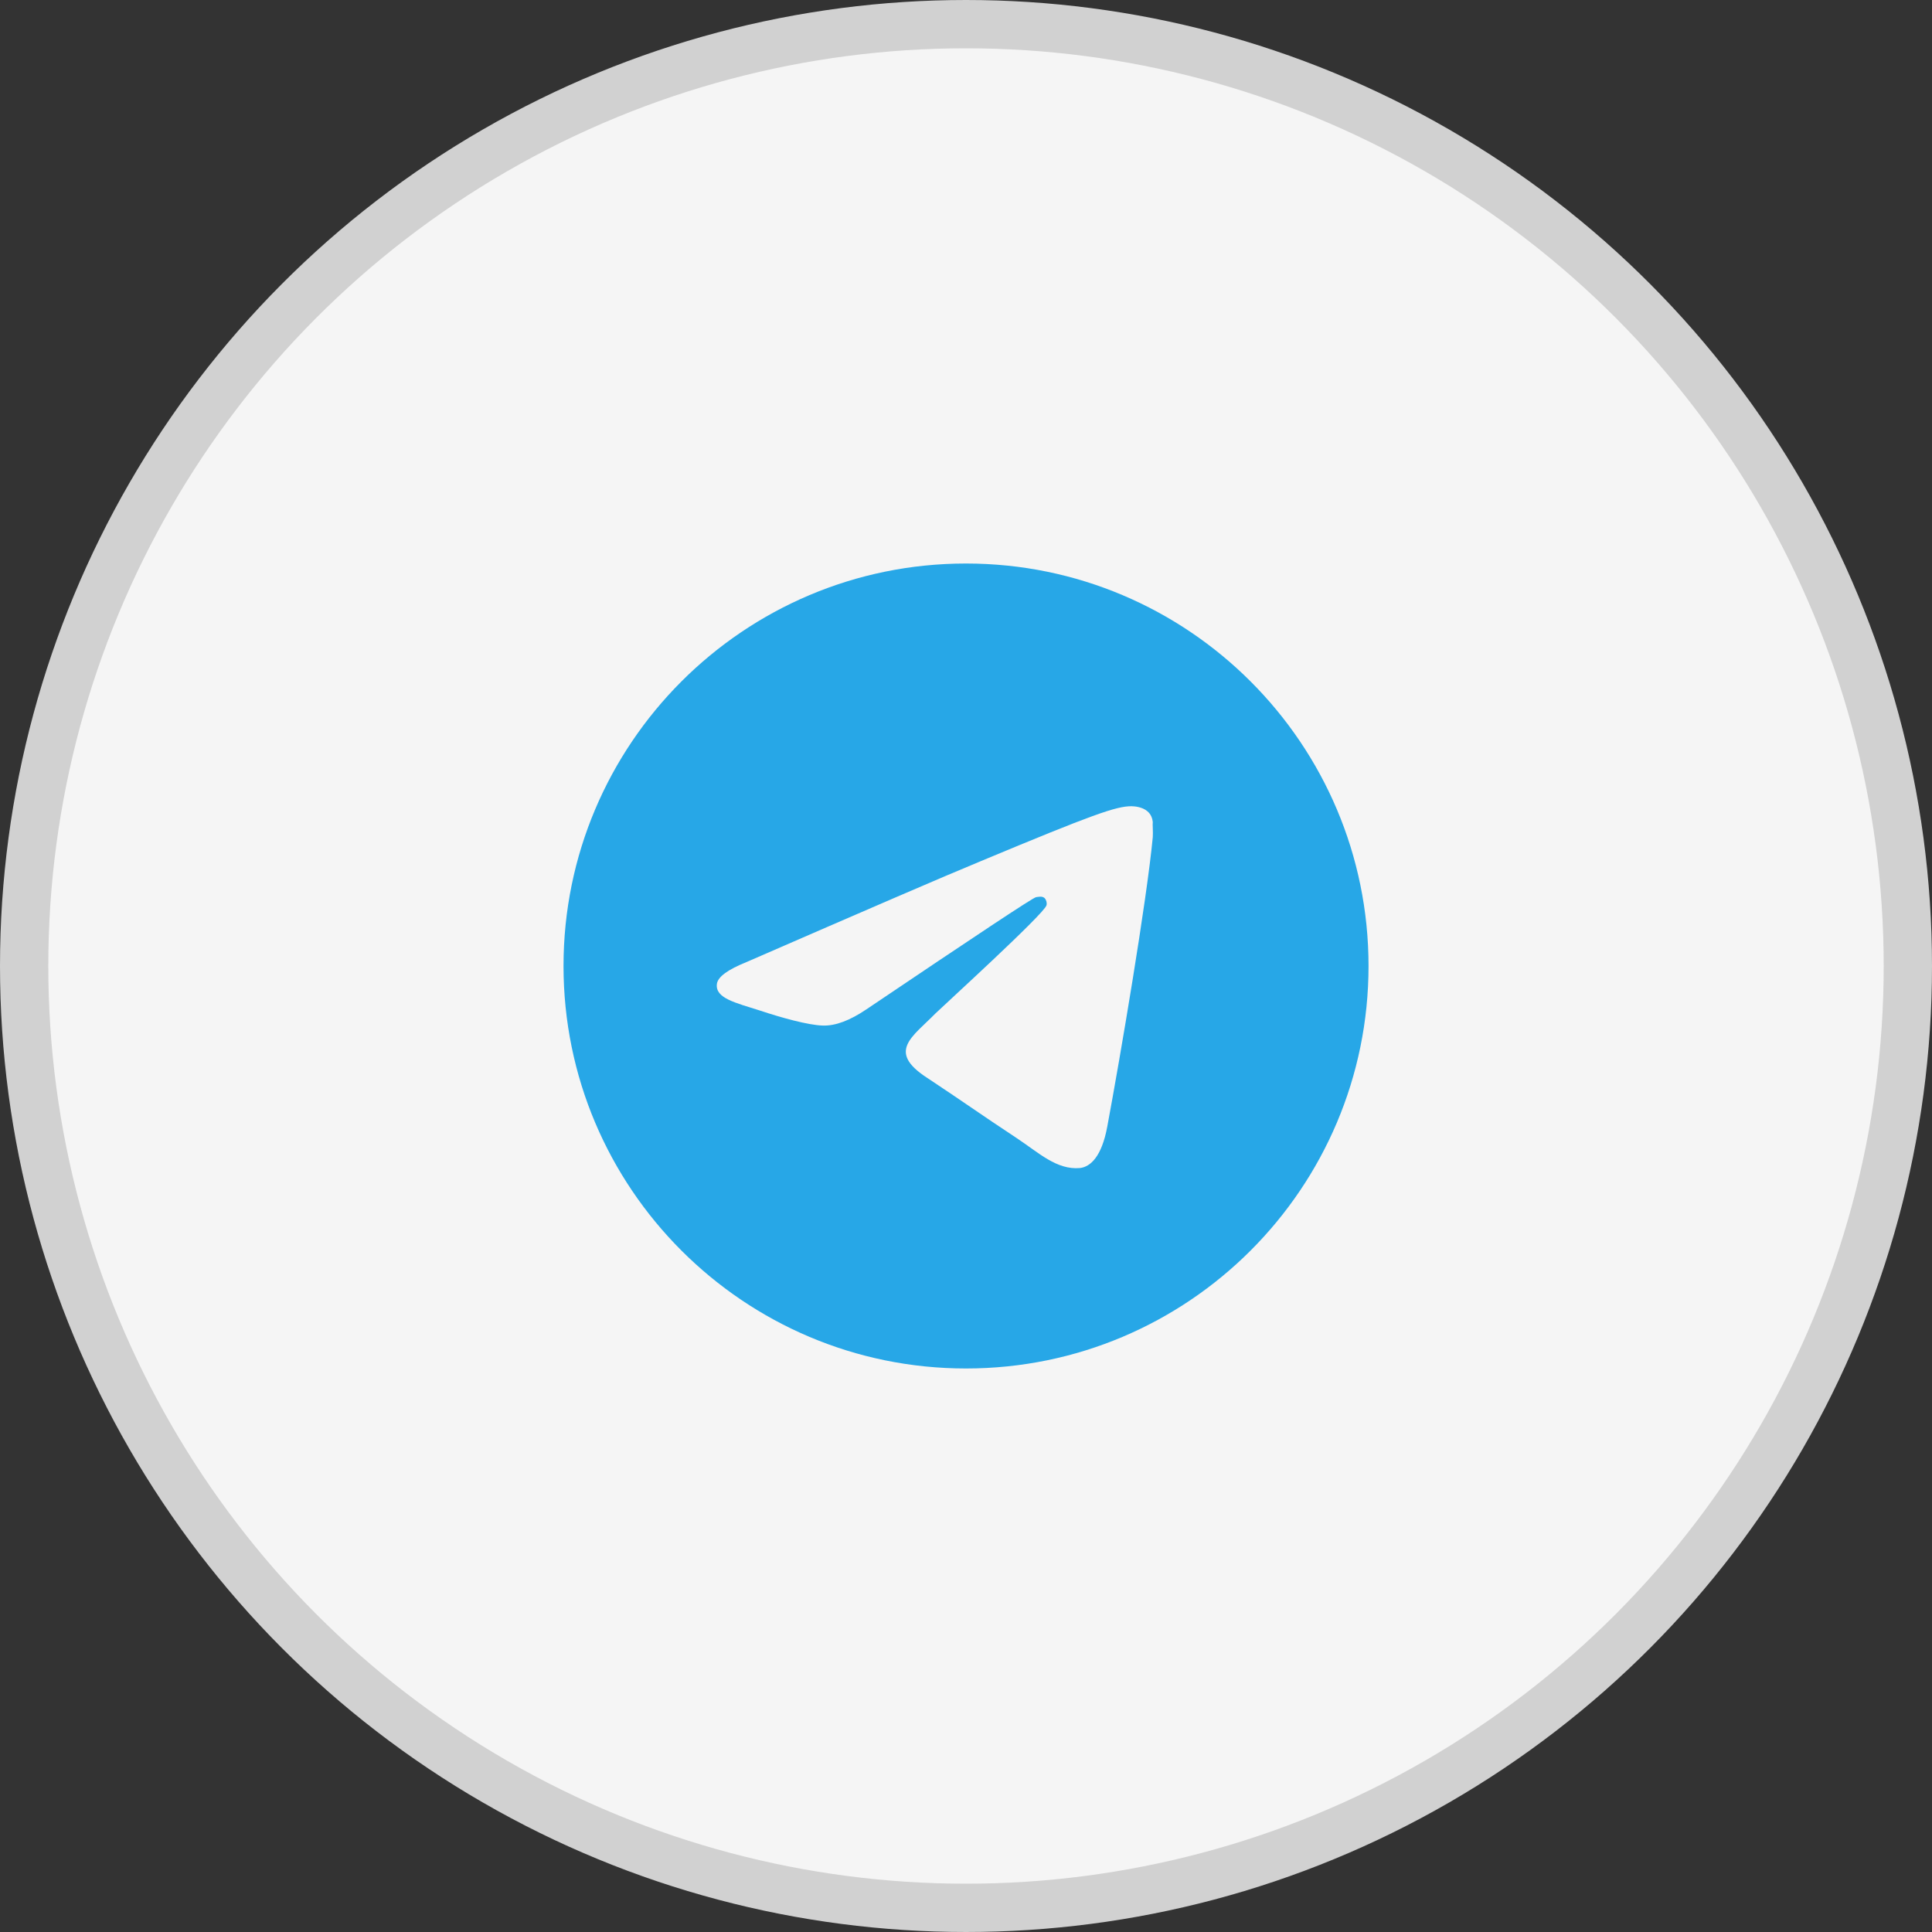
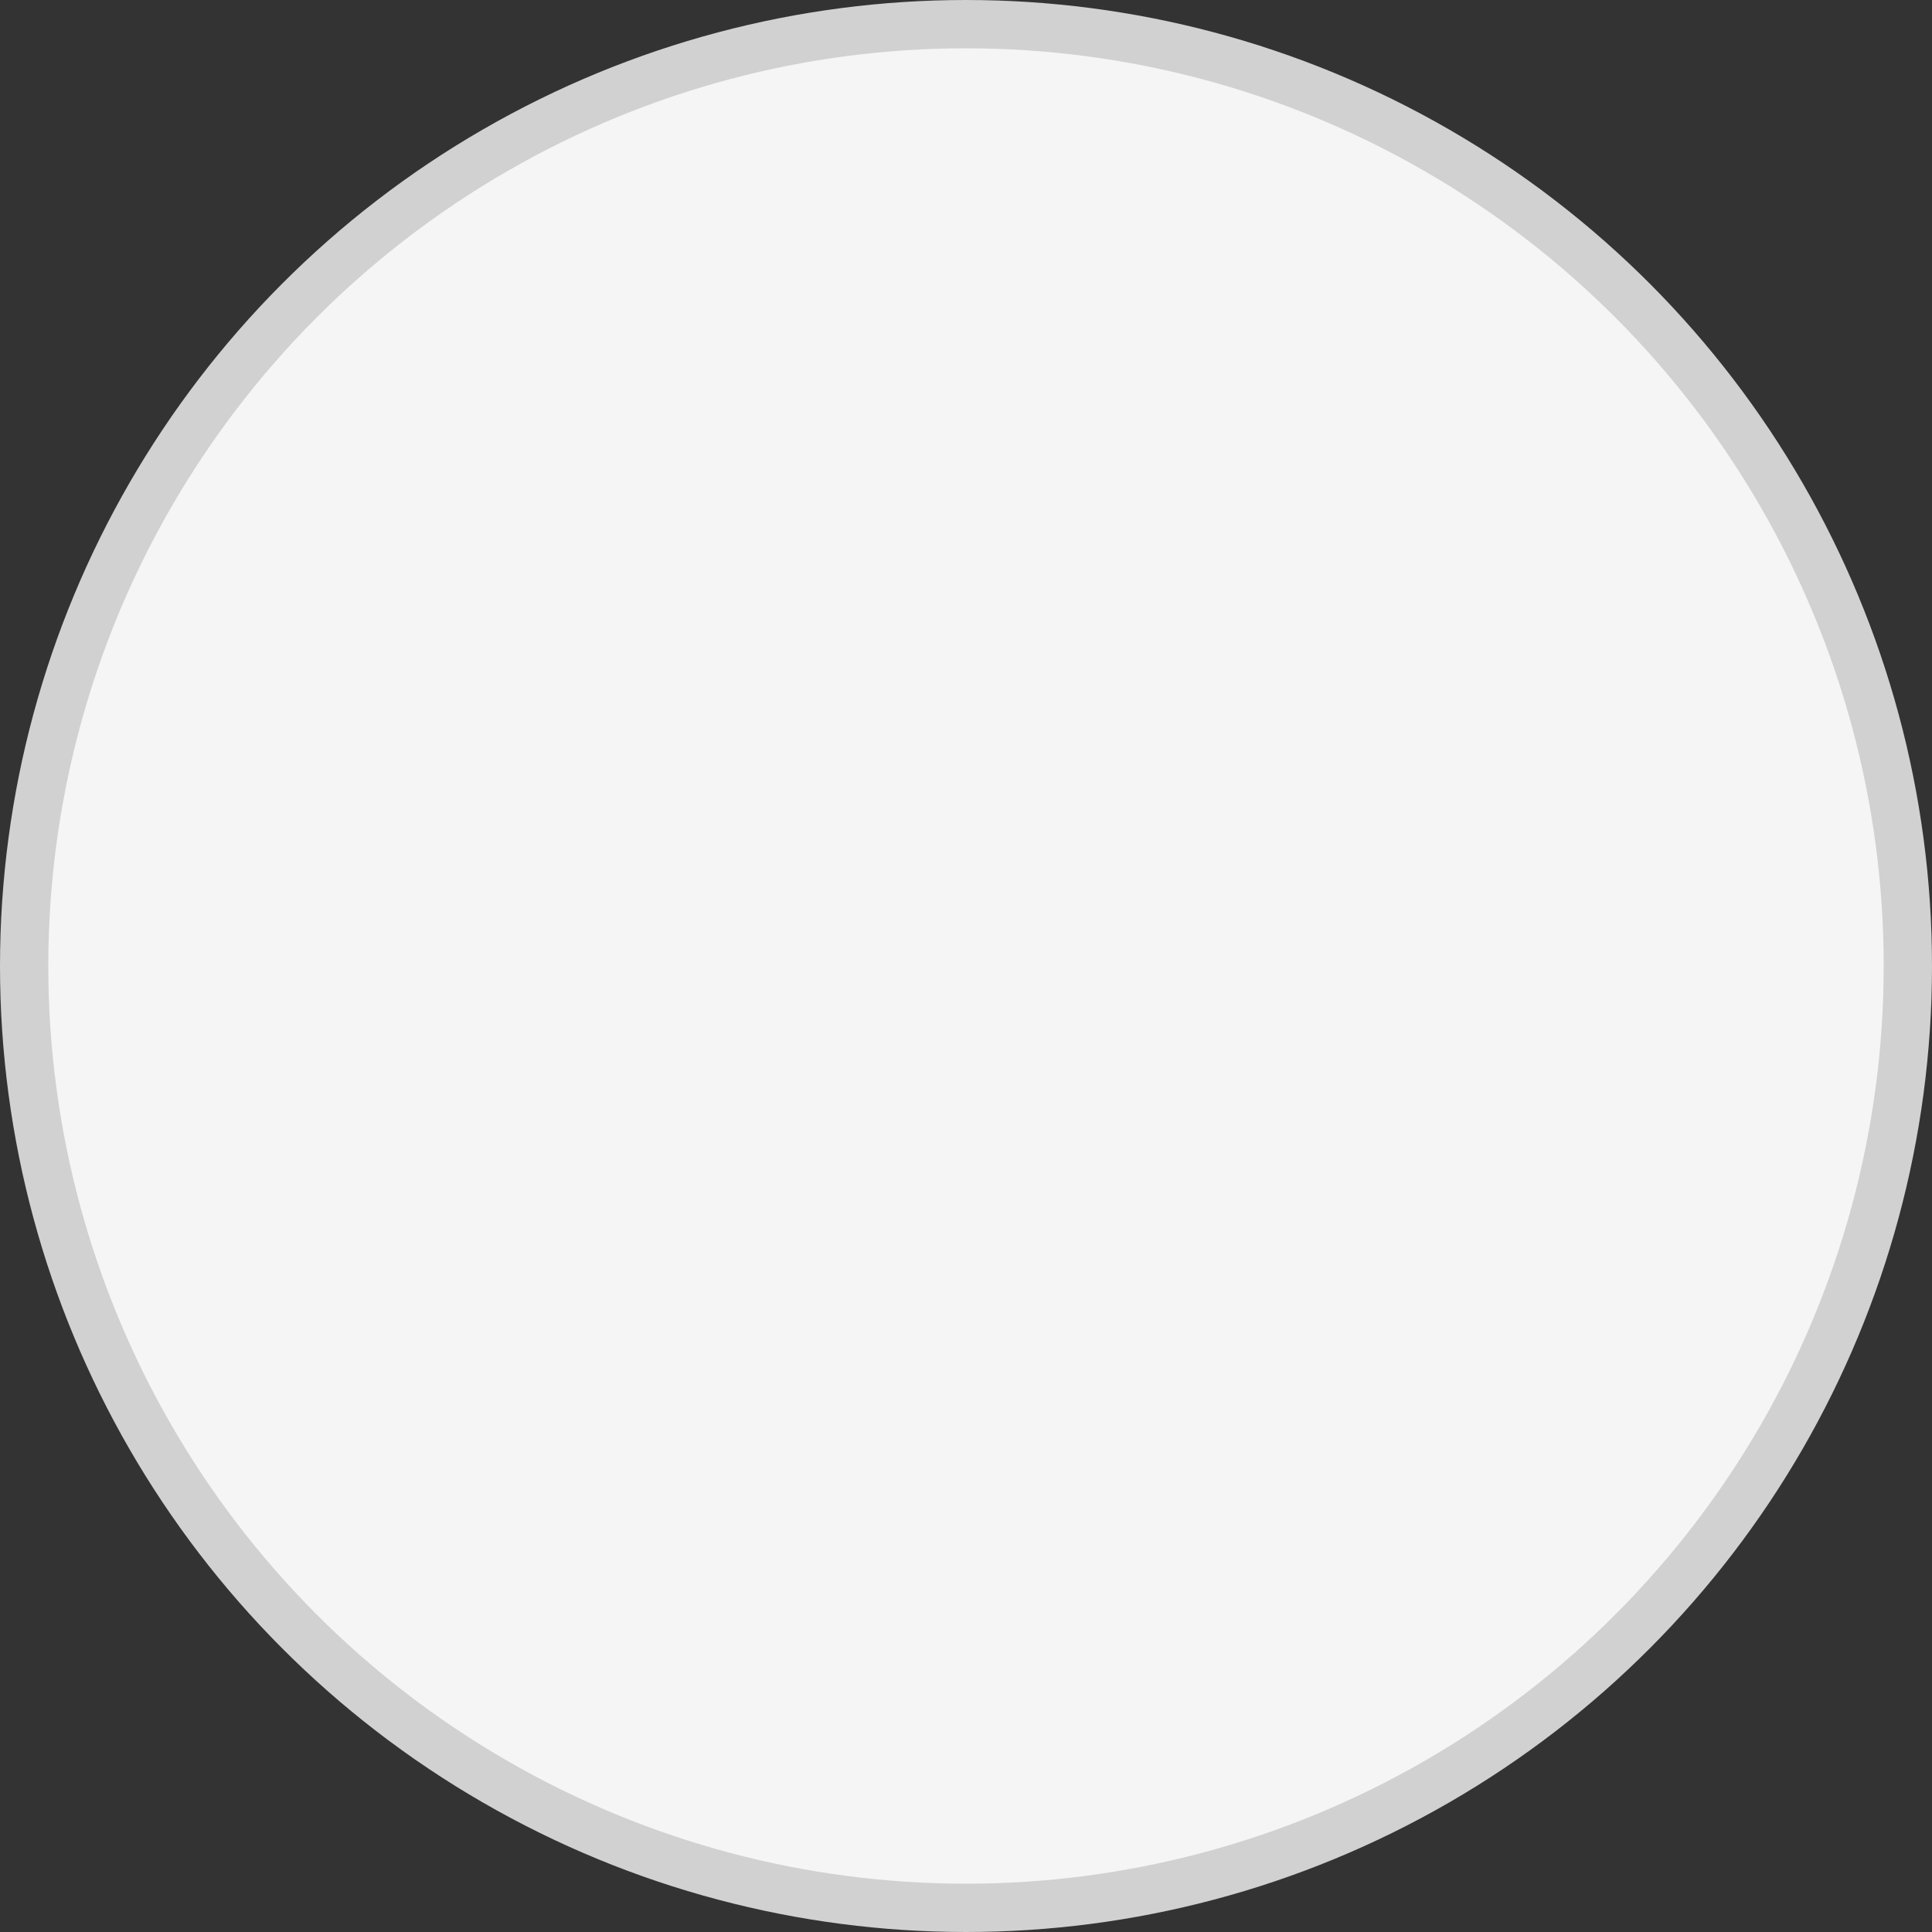
<svg xmlns="http://www.w3.org/2000/svg" width="40" height="40" viewBox="0 0 40 40" fill="none">
  <rect x="0" y="0" width="40" height="40" fill="#333333" stroke="none" />
  <circle cx="20" cy="20" r="19.5" fill="#F5F5F5" stroke="#D1D1D1" />
-   <path d="M20 11.667C15.4 11.667 11.667 15.4 11.667 20C11.667 24.6 15.4 28.333 20 28.333C24.6 28.333 28.334 24.6 28.334 20C28.334 15.4 24.6 11.667 20 11.667ZM23.867 17.333C23.742 18.65 23.2 21.85 22.925 23.325C22.809 23.95 22.575 24.158 22.359 24.183C21.875 24.225 21.509 23.867 21.042 23.558C20.309 23.075 19.892 22.775 19.184 22.308C18.359 21.767 18.892 21.467 19.367 20.983C19.492 20.858 21.625 18.917 21.667 18.742C21.673 18.715 21.672 18.688 21.665 18.662C21.657 18.635 21.644 18.611 21.625 18.592C21.575 18.55 21.509 18.567 21.45 18.575C21.375 18.592 20.209 19.367 17.934 20.9C17.6 21.125 17.3 21.242 17.034 21.233C16.734 21.225 16.167 21.067 15.742 20.925C15.217 20.758 14.809 20.667 14.842 20.375C14.859 20.225 15.067 20.075 15.459 19.917C17.892 18.858 19.509 18.158 20.317 17.825C22.634 16.858 23.109 16.692 23.425 16.692C23.492 16.692 23.65 16.708 23.75 16.792C23.834 16.858 23.859 16.95 23.867 17.017C23.859 17.067 23.875 17.217 23.867 17.333V17.333Z" fill="#27A7E7" />
</svg>